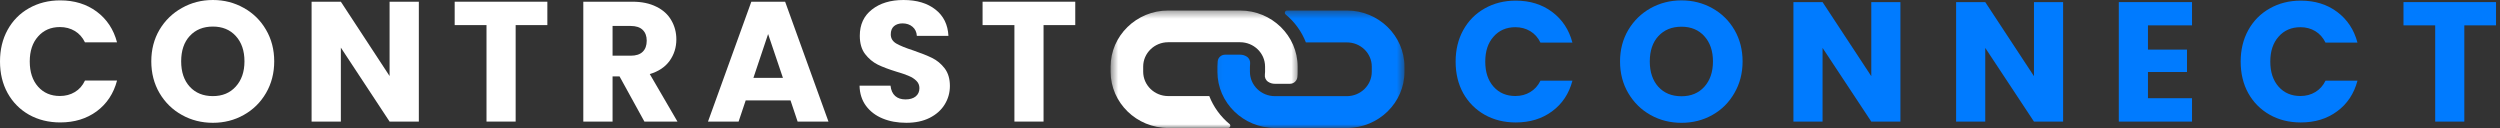
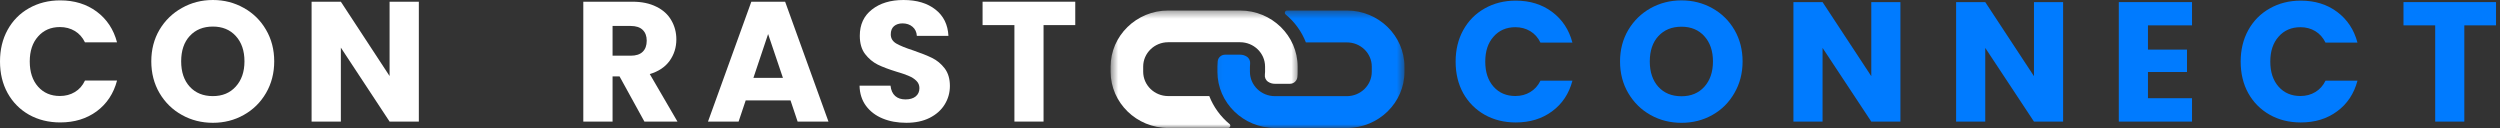
<svg xmlns="http://www.w3.org/2000/svg" width="332" height="17" viewBox="0 0 332 17" fill="none">
  <rect x="0" y="0" width="332" height="17" fill="#333333" stroke="none" />
  <path d="M193.307 8.181C193.307 6.62 193.64 5.23 194.315 4.002C194.998 2.767 195.945 1.807 197.16 1.125C198.372 0.434 199.749 0.084 201.29 0.084C203.176 0.084 204.786 0.584 206.119 1.58C207.46 2.58 208.363 3.937 208.818 5.661H204.574C204.249 4.99 203.794 4.482 203.209 4.133C202.631 3.787 201.977 3.612 201.241 3.612C200.046 3.612 199.083 4.031 198.347 4.864C197.607 5.689 197.242 6.795 197.242 8.181C197.242 9.571 197.607 10.681 198.347 11.514C199.083 12.339 200.046 12.75 201.241 12.75C201.977 12.75 202.631 12.579 203.209 12.229C203.794 11.884 204.249 11.38 204.574 10.717H208.818C208.363 12.441 207.46 13.798 206.119 14.782C204.786 15.77 203.176 16.262 201.29 16.262C199.749 16.262 198.372 15.92 197.16 15.237C195.945 14.546 194.998 13.591 194.315 12.376C193.64 11.152 193.307 9.754 193.307 8.181Z" fill="#007BFF" />
  <path d="M223.303 16.31C221.807 16.31 220.433 15.965 219.189 15.27C217.953 14.579 216.966 13.607 216.23 12.359C215.502 11.116 215.141 9.717 215.141 8.165C215.141 6.616 215.502 5.222 216.23 3.986C216.966 2.75 217.953 1.787 219.189 1.092C220.433 0.401 221.807 0.051 223.303 0.051C224.798 0.051 226.164 0.401 227.4 1.092C228.644 1.787 229.627 2.75 230.343 3.986C231.058 5.222 231.416 6.616 231.416 8.165C231.416 9.717 231.05 11.116 230.326 12.359C229.611 13.607 228.635 14.579 227.4 15.27C226.164 15.965 224.798 16.31 223.303 16.31ZM223.303 12.782C224.571 12.782 225.583 12.359 226.343 11.514C227.099 10.668 227.481 9.555 227.481 8.165C227.481 6.766 227.099 5.653 226.343 4.815C225.583 3.97 224.571 3.547 223.303 3.547C222.022 3.547 220.998 3.966 220.23 4.799C219.47 5.624 219.092 6.746 219.092 8.165C219.092 9.563 219.47 10.685 220.23 11.53C220.998 12.367 222.022 12.782 223.303 12.782Z" fill="#007BFF" />
  <path d="M252.376 16.148H248.507L242.036 6.36V16.148H238.166V0.279H242.036L248.507 10.116V0.279H252.376V16.148Z" fill="#007BFF" />
  <path d="M273.981 16.148H270.112L263.641 6.36V16.148H259.771V0.279H263.641L270.112 10.116V0.279H273.981V16.148Z" fill="#007BFF" />
  <path d="M285.247 3.368V6.587H290.433V9.563H285.247V13.042H291.1V16.148H281.377V0.279H291.1V3.368H285.247Z" fill="#007BFF" />
  <path d="M297.561 8.181C297.561 6.62 297.894 5.23 298.569 4.002C299.251 2.767 300.199 1.807 301.414 1.125C302.625 0.434 304.003 0.084 305.544 0.084C307.43 0.084 309.039 0.584 310.373 1.58C311.714 2.58 312.616 3.937 313.072 5.661H308.828C308.503 4.99 308.048 4.482 307.462 4.132C306.885 3.787 306.231 3.612 305.495 3.612C304.3 3.612 303.337 4.031 302.601 4.864C301.861 5.689 301.495 6.795 301.495 8.181C301.495 9.571 301.861 10.681 302.601 11.514C303.337 12.339 304.3 12.75 305.495 12.75C306.231 12.75 306.885 12.579 307.462 12.229C308.048 11.884 308.503 11.38 308.828 10.717H313.072C312.616 12.441 311.714 13.798 310.373 14.782C309.039 15.77 307.43 16.262 305.544 16.262C304.003 16.262 302.625 15.92 301.414 15.237C300.199 14.546 299.251 13.591 298.569 12.376C297.894 11.152 297.561 9.754 297.561 8.181Z" fill="#007BFF" />
  <path d="M331.473 0.279V3.368H327.262V16.148H323.393V3.368H319.182V0.279H331.473Z" fill="#007BFF" />
  <path d="M0 8.162C0 6.593 0.333 5.195 1.008 3.967C1.691 2.731 2.638 1.772 3.853 1.089C5.077 0.398 6.459 0.049 7.999 0.049C9.885 0.049 11.499 0.549 12.845 1.544C14.186 2.544 15.088 3.902 15.543 5.625H11.284C10.967 4.967 10.52 4.463 9.934 4.113C9.357 3.768 8.699 3.593 7.951 3.593C6.756 3.593 5.792 4.012 5.057 4.845C4.317 5.67 3.951 6.776 3.951 8.162C3.951 9.56 4.317 10.678 5.057 11.511C5.792 12.336 6.756 12.747 7.951 12.747C8.699 12.747 9.357 12.576 9.934 12.226C10.52 11.881 10.967 11.373 11.284 10.698H15.543C15.088 12.422 14.186 13.783 12.845 14.779C11.499 15.767 9.885 16.259 7.999 16.259C6.459 16.259 5.077 15.917 3.853 15.234C2.638 14.543 1.691 13.584 1.008 12.357C0.333 11.133 0 9.735 0 8.162Z" fill="white" />
  <path d="M28.27 16.308C26.774 16.308 25.4 15.962 24.157 15.267C22.909 14.576 21.917 13.605 21.181 12.357C20.454 11.113 20.092 9.707 20.092 8.146C20.092 6.585 20.454 5.187 21.181 3.951C21.917 2.715 22.909 1.752 24.157 1.057C25.4 0.354 26.774 -4.57764e-05 28.27 -4.57764e-05C29.766 -4.57764e-05 31.136 0.354 32.383 1.057C33.627 1.752 34.611 2.715 35.326 3.951C36.05 5.187 36.416 6.585 36.416 8.146C36.416 9.707 36.05 11.113 35.326 12.357C34.599 13.605 33.611 14.576 32.367 15.267C31.132 15.962 29.766 16.308 28.27 16.308ZM28.27 12.763C29.538 12.763 30.55 12.341 31.31 11.495C32.079 10.649 32.465 9.536 32.465 8.146C32.465 6.739 32.079 5.617 31.31 4.78C30.55 3.947 29.538 3.528 28.27 3.528C26.99 3.528 25.965 3.947 25.197 4.78C24.437 5.605 24.059 6.727 24.059 8.146C24.059 9.556 24.437 10.678 25.197 11.511C25.965 12.349 26.99 12.763 28.27 12.763Z" fill="white" />
  <path d="M55.622 16.145H51.736L45.265 6.324V16.145H41.379V0.227H45.265L51.736 10.096V0.227H55.622V16.145Z" fill="white" />
-   <path d="M72.689 0.227V3.333H68.478V16.145H64.608V3.333H60.381V0.227H72.689Z" fill="white" />
  <path d="M85.576 16.145L82.275 10.145H81.349V16.145H77.463V0.227H83.983C85.227 0.227 86.291 0.451 87.169 0.894C88.056 1.329 88.718 1.93 89.153 2.699C89.596 3.459 89.82 4.304 89.82 5.235C89.82 6.3 89.519 7.247 88.925 8.08C88.328 8.905 87.45 9.491 86.291 9.836L89.966 16.145H85.576ZM81.349 7.397H83.755C84.458 7.397 84.991 7.227 85.348 6.877C85.706 6.532 85.885 6.04 85.885 5.398C85.885 4.792 85.706 4.316 85.348 3.967C84.991 3.621 84.458 3.447 83.755 3.447H81.349V7.397Z" fill="white" />
  <path d="M104.98 13.332H99.029L98.086 16.145H94.022L99.777 0.227H104.265L110.02 16.145H105.923L104.98 13.332ZM103.972 10.34L102.005 4.52L100.054 10.34H103.972Z" fill="white" />
  <path d="M120.359 16.307C119.189 16.307 118.14 16.12 117.221 15.738C116.299 15.36 115.563 14.803 115.01 14.064C114.457 13.316 114.169 12.421 114.148 11.381H118.262C118.327 11.978 118.53 12.434 118.88 12.747C119.225 13.052 119.681 13.202 120.246 13.202C120.819 13.202 121.27 13.072 121.595 12.812C121.928 12.543 122.099 12.174 122.099 11.706C122.099 11.316 121.961 10.991 121.693 10.731C121.432 10.47 121.107 10.259 120.717 10.097C120.335 9.926 119.79 9.735 119.075 9.527C118.055 9.214 117.221 8.901 116.571 8.584C115.921 8.259 115.356 7.788 114.88 7.17C114.413 6.552 114.181 5.747 114.181 4.747C114.181 3.264 114.717 2.105 115.791 1.268C116.864 0.422 118.262 -0 119.985 -0C121.741 -0 123.156 0.422 124.229 1.268C125.302 2.105 125.875 3.268 125.952 4.764H121.758C121.725 4.255 121.534 3.853 121.189 3.56C120.839 3.26 120.396 3.105 119.855 3.105C119.388 3.105 119.01 3.231 118.717 3.479C118.433 3.731 118.294 4.093 118.294 4.568C118.294 5.081 118.53 5.479 119.01 5.772C119.498 6.056 120.254 6.365 121.286 6.698C122.302 7.048 123.131 7.377 123.774 7.69C124.424 8.007 124.981 8.467 125.448 9.072C125.912 9.682 126.147 10.462 126.147 11.413C126.147 12.316 125.912 13.137 125.448 13.885C124.993 14.625 124.326 15.214 123.449 15.657C122.579 16.092 121.55 16.307 120.359 16.307Z" fill="white" />
  <path d="M142.794 0.227V3.333H138.583V16.145H134.714V3.333H130.486V0.227H142.794Z" fill="white" />
  <mask id="mask0_21_400" style="mask-type:luminance" maskUnits="userSpaceOnUse" x="147" y="1" width="26" height="17">
    <path d="M147.49 1.392H172.509V17H147.49V1.392Z" fill="white" />
  </mask>
  <g mask="url(#mask0_21_400)">
    <path d="M155.144 16.993H163.083C163.213 16.993 163.33 16.912 163.367 16.798C163.412 16.684 163.379 16.546 163.274 16.465C162.083 15.477 161.156 14.204 160.591 12.757H155.132C153.311 12.757 151.815 11.31 151.815 9.522V8.843C151.815 7.067 153.299 5.608 155.132 5.608H164.684C166.505 5.608 168.001 7.055 168.001 8.843V9.534C168.001 9.672 167.989 9.798 167.976 9.924C167.928 10.29 168.094 10.66 168.411 10.863C168.671 11.038 168.976 11.127 169.306 11.127H171.293C171.809 11.127 172.232 10.749 172.293 10.245C172.318 10.014 172.326 9.774 172.326 9.534V8.855C172.326 4.746 168.895 1.397 164.684 1.397H155.132C150.925 1.397 147.49 4.746 147.49 8.855V9.534C147.502 13.643 150.933 16.993 155.144 16.993Z" fill="white" />
  </g>
  <mask id="mask1_21_400" style="mask-type:luminance" maskUnits="userSpaceOnUse" x="161" y="1" width="26" height="17">
    <path d="M161.062 1.392H186.512V17H161.062V1.392Z" fill="white" />
  </mask>
  <g mask="url(#mask1_21_400)">
    <path d="M182.172 9.534C182.172 11.31 180.693 12.769 178.855 12.769H169.307C167.482 12.769 165.991 11.322 165.991 9.534V8.855C165.991 8.717 166.003 8.591 166.015 8.465C166.06 8.099 165.897 7.733 165.58 7.526C165.32 7.351 165.015 7.261 164.686 7.261H162.698C162.178 7.261 161.755 7.639 161.71 8.144C161.686 8.375 161.674 8.615 161.674 8.855V9.534C161.674 13.643 165.109 16.992 169.32 16.992H178.868C183.079 16.992 186.513 13.643 186.513 9.534V8.855C186.513 4.745 183.079 1.396 178.868 1.396H170.929C170.799 1.396 170.681 1.477 170.649 1.591C170.6 1.705 170.637 1.843 170.742 1.924C171.929 2.912 172.86 4.184 173.421 5.632H178.855C180.68 5.619 182.172 7.066 182.172 8.843V9.534Z" fill="#007BFF" />
  </g>
</svg>